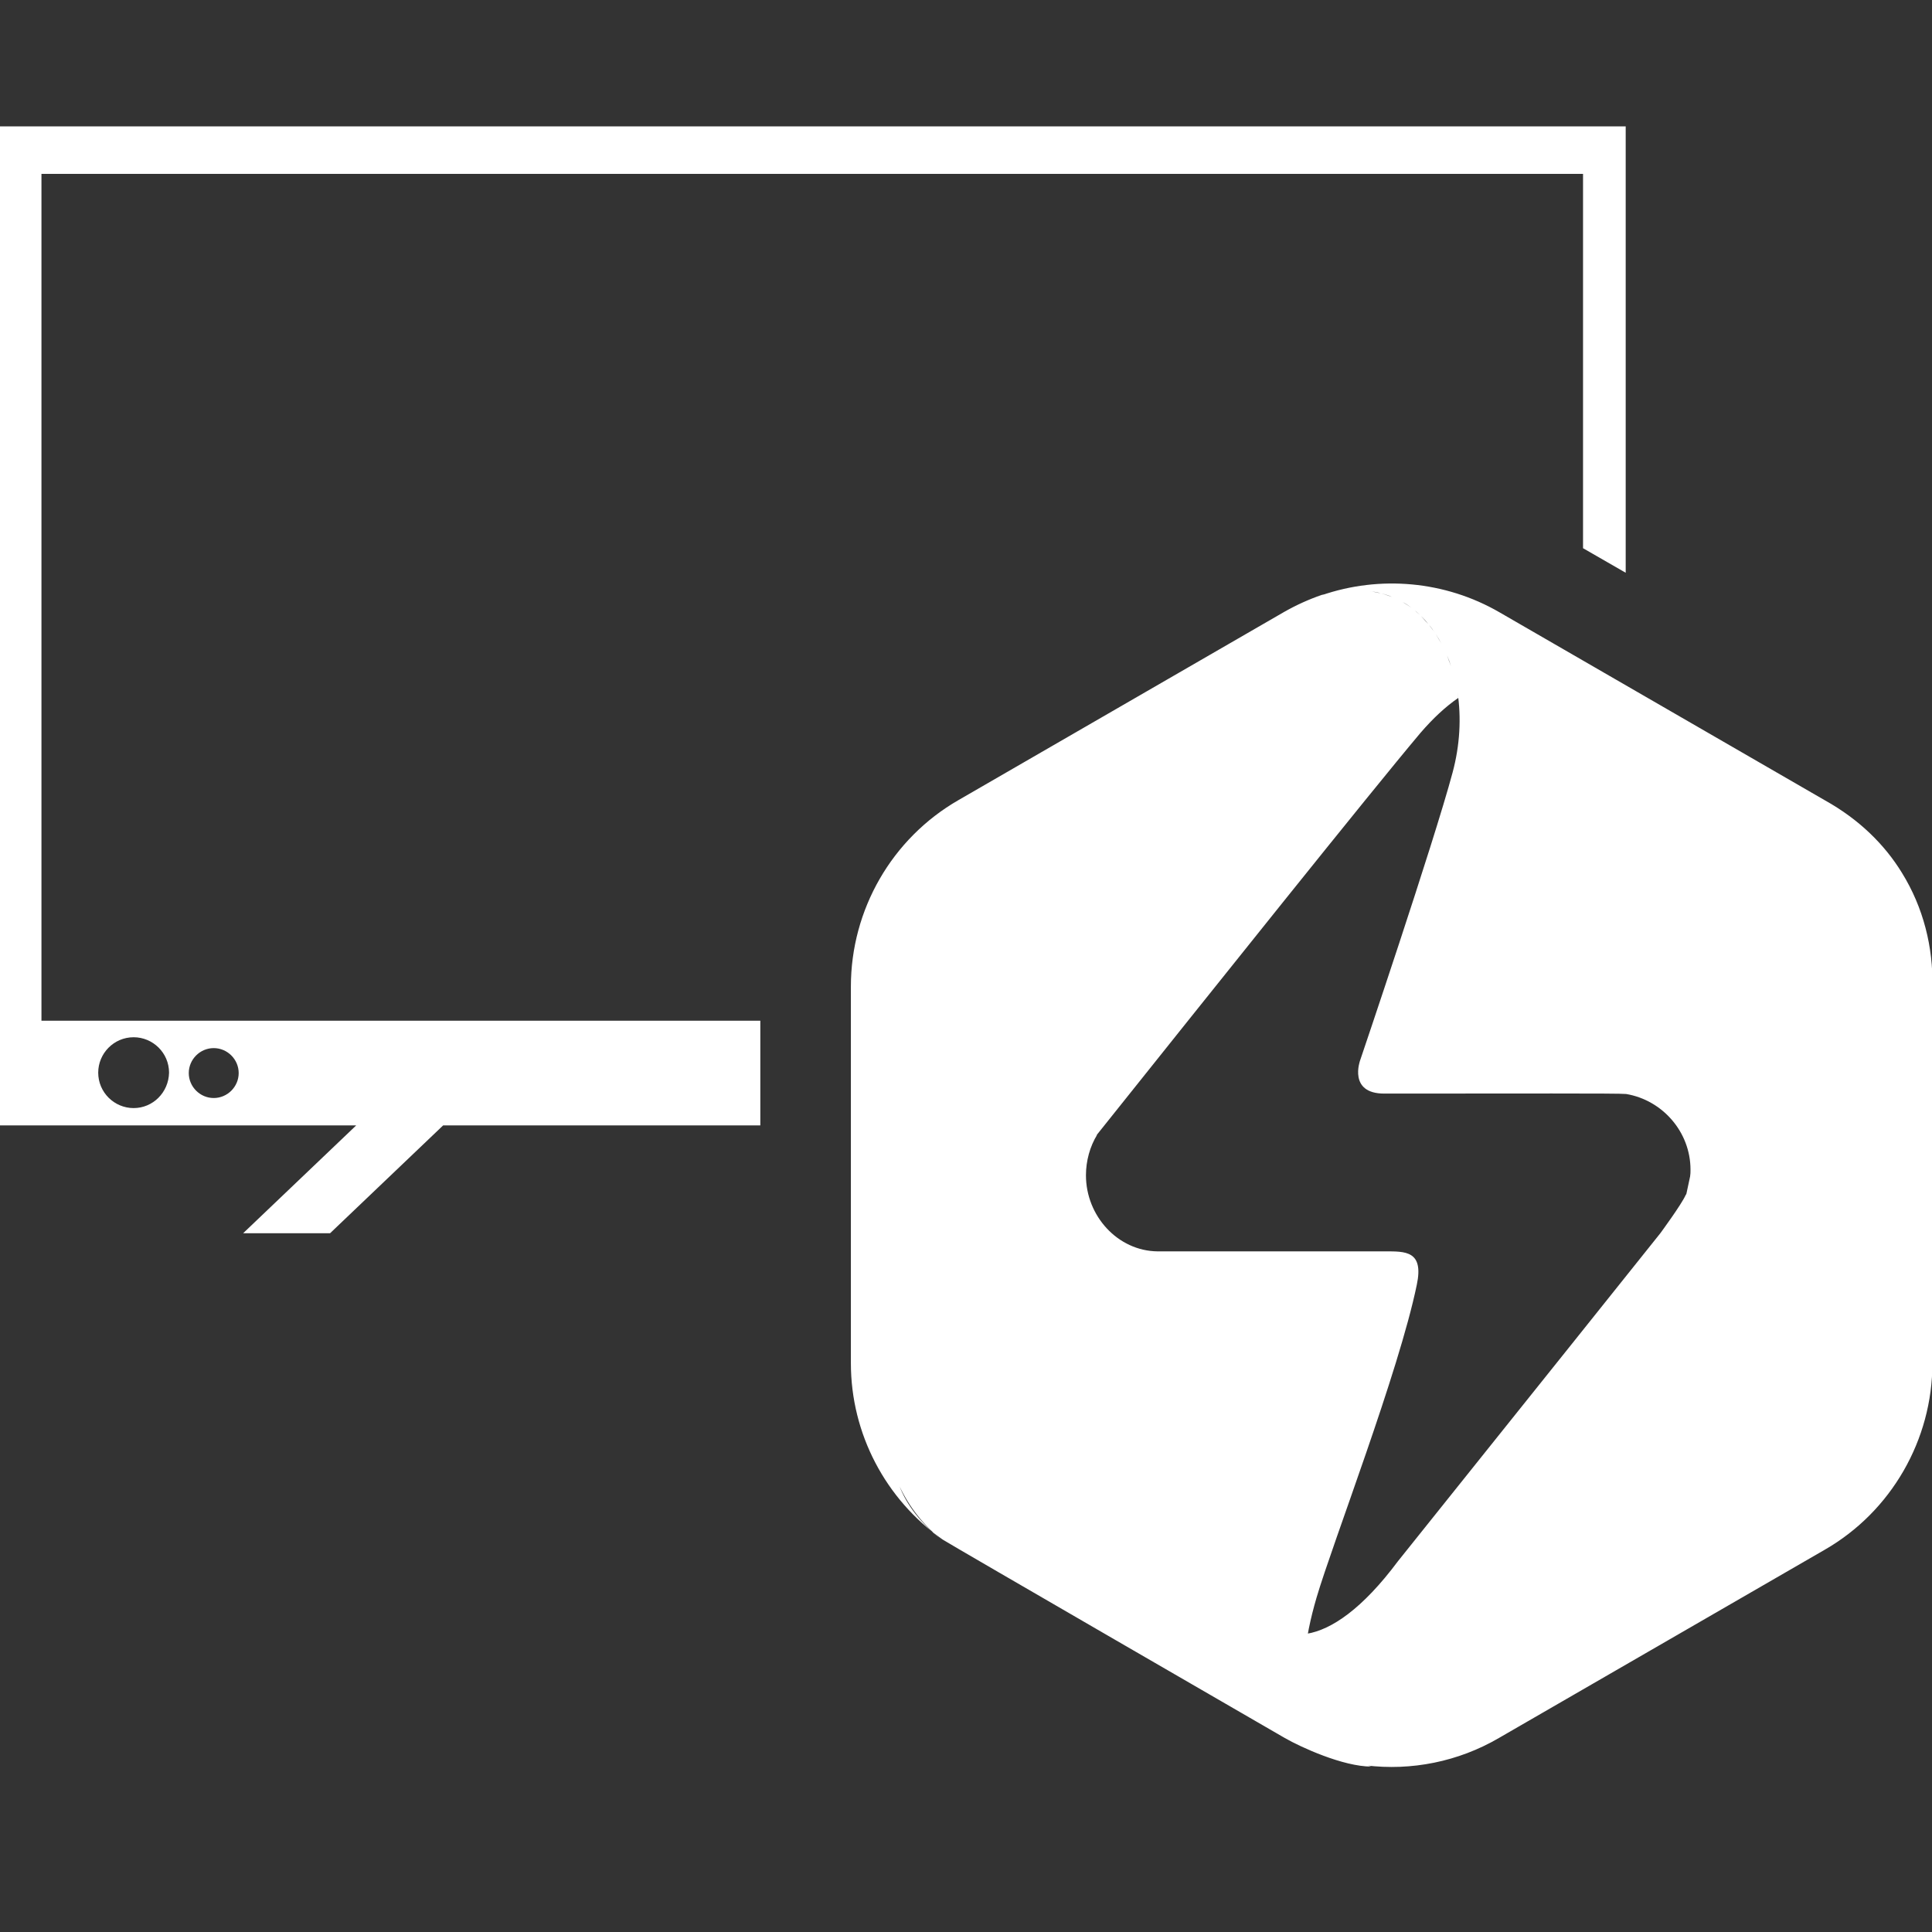
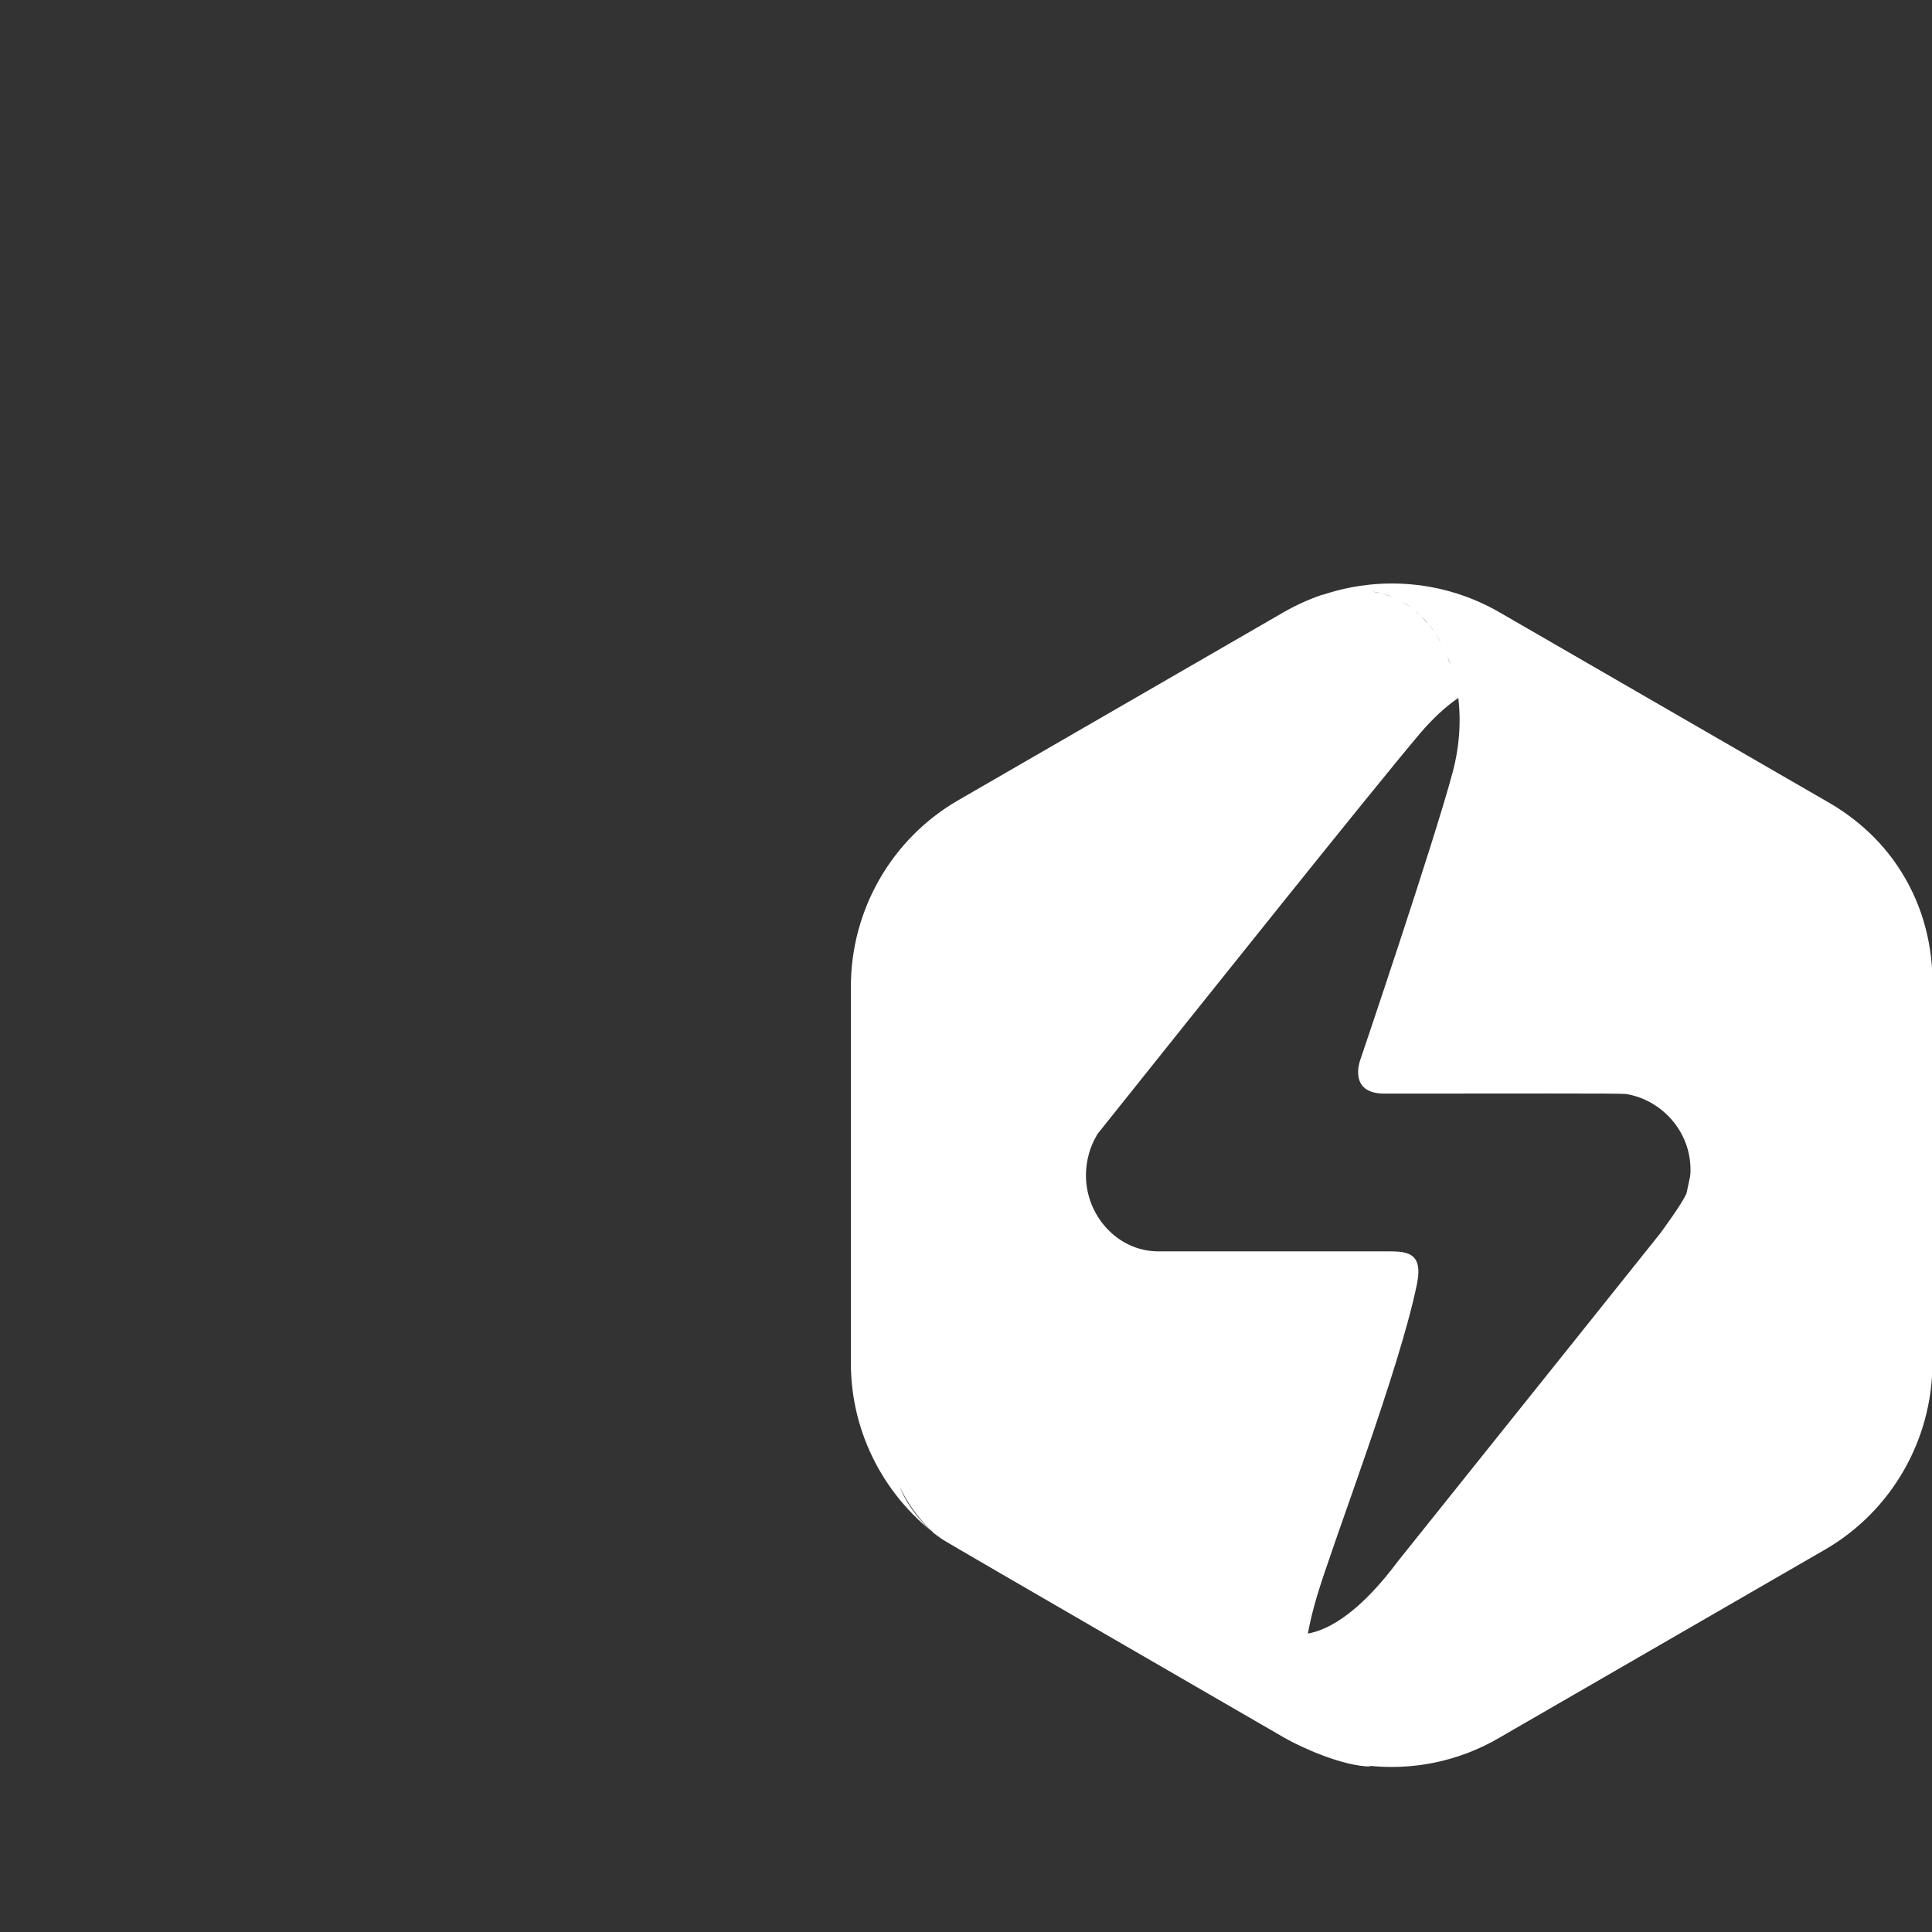
<svg xmlns="http://www.w3.org/2000/svg" version="1.1" id="Ebene_1" x="0px" y="0px" viewBox="0 0 48 48" style="enable-background:new 0 0 48 48;" xml:space="preserve">
  <rect x="0" y="0" width="48" height="48" fill="#333333" stroke="none" />
  <style type="text/css">
	.st0{fill:#FFFFFF;}
</style>
  <path class="st0" d="M47.25,21.68L47.25,21.68L47.25,21.68c-0.43-0.7-1.06-1.32-1.9-1.79l-8.1-4.68c-1.35-0.78-2.97-0.92-4.42-0.42  c0.06-0.02,0.12-0.03,0.18-0.05c-0.06,0.01-0.11,0.03-0.17,0.04c-0.32,0.11-0.63,0.25-0.93,0.42l-8.1,4.68  c-1.65,0.95-2.67,2.72-2.67,4.63v9.36c0,1.75,0.86,3.38,2.28,4.38c0,0,0,0,0,0c0.13,0.09,8.5,4.93,8.5,4.93  c0.4,0.23,1.45,0.71,2.15,0.71c-1.75-0.48-1.98-2.09-1.36-4.2c0.4-1.36,2.04-5.59,2.49-7.77c0.18-0.85-0.29-0.83-0.79-0.83  c-0.64,0-5.27,0-5.65,0c-0.99-0.01-1.78-0.88-1.78-1.89c0-0.36,0.1-0.72,0.28-1.01c-0.01,0.01-0.02,0.02-0.03,0.03  c2.86-3.58,6.82-8.54,8.06-10.01c0.31-0.36,0.62-0.65,0.94-0.87c-0.01-0.05-0.01-0.1-0.02-0.15c0.1,0.64,0.06,1.33-0.12,2  c-0.47,1.76-2.3,7.16-2.3,7.16s-0.3,0.82,0.6,0.82c3.27,0,5.84-0.01,6.01,0.01C41.3,27.33,42,28.12,42,29.06  c0,0.06,0,0.11-0.01,0.17c-0.05,0.23-0.08,0.38-0.09,0.42c0,0.01-0.01,0.03-0.02,0.04c-0.1,0.23-0.63,0.95-0.63,0.95  c-2.93,3.67-6.38,7.97-6.52,8.15c-0.88,1.18-1.65,1.7-2.26,1.8c-0.29,1.62,0.06,2.82,1.46,3.27c1.13,0.14,2.3-0.09,3.31-0.68  l8.1-4.68c1.65-0.95,2.67-2.73,2.67-4.63v-9.36C48.03,23.54,47.79,22.55,47.25,21.68z M22.35,36.93c0.24,0.51,0.59,0.96,1.05,1.33  C22.87,37.84,22.53,37.39,22.35,36.93z M35.48,15.5c-0.06-0.07-0.12-0.13-0.18-0.2C35.37,15.37,35.43,15.43,35.48,15.5z   M34.58,14.83c-0.08-0.03-0.17-0.06-0.26-0.09C34.41,14.77,34.5,14.79,34.58,14.83z M34.3,14.74c-0.09-0.02-0.18-0.04-0.27-0.05  C34.12,14.7,34.21,14.71,34.3,14.74z M34.01,14.68c-0.09-0.01-0.19-0.02-0.29-0.02C33.81,14.66,33.91,14.67,34.01,14.68z   M33.69,14.66c-0.1,0-0.21,0.01-0.31,0.02C33.49,14.67,33.59,14.66,33.69,14.66z M33.36,14.68c-0.11,0.01-0.22,0.03-0.33,0.06  C33.14,14.72,33.25,14.7,33.36,14.68z M35.09,15.12c0.07,0.05,0.14,0.11,0.2,0.17C35.22,15.23,35.16,15.17,35.09,15.12z M34.6,14.84  c0.08,0.03,0.16,0.07,0.24,0.12C34.76,14.91,34.68,14.87,34.6,14.84z M34.85,14.96c0.08,0.04,0.15,0.09,0.22,0.14  C35,15.05,34.93,15.01,34.85,14.96z M35.5,15.52c0.06,0.07,0.11,0.14,0.16,0.22C35.61,15.66,35.55,15.59,35.5,15.52z M36.14,16.88  c0.02,0.1,0.04,0.2,0.06,0.3C36.18,17.08,36.16,16.98,36.14,16.88z M35.67,15.75c0.05,0.08,0.1,0.16,0.14,0.24  C35.76,15.91,35.72,15.83,35.67,15.75z M35.82,16.01c0.04,0.08,0.08,0.17,0.12,0.26C35.9,16.18,35.86,16.09,35.82,16.01z   M35.95,16.28c0.04,0.09,0.07,0.18,0.1,0.27C36.02,16.47,35.98,16.37,35.95,16.28z M36.05,16.58c0.03,0.09,0.06,0.19,0.08,0.29  C36.11,16.77,36.08,16.67,36.05,16.58z" />
-   <path class="st0" d="M18.89,25.36H1.03V4.32h38.3v9.3l1.06,0.61V3.14H-0.03v24.82h8.88l-2.81,2.68H8.2l2.81-2.68h7.88V25.36z   M3.32,27.53c-0.48,0-0.88-0.39-0.88-0.88c0-0.48,0.39-0.88,0.88-0.88c0.48,0,0.88,0.39,0.88,0.88C4.19,27.14,3.8,27.53,3.32,27.53z   M5.31,27.28c-0.34,0-0.62-0.28-0.62-0.62c0-0.34,0.28-0.62,0.62-0.62c0.34,0,0.62,0.28,0.62,0.62C5.93,27,5.65,27.28,5.31,27.28z" />
</svg>